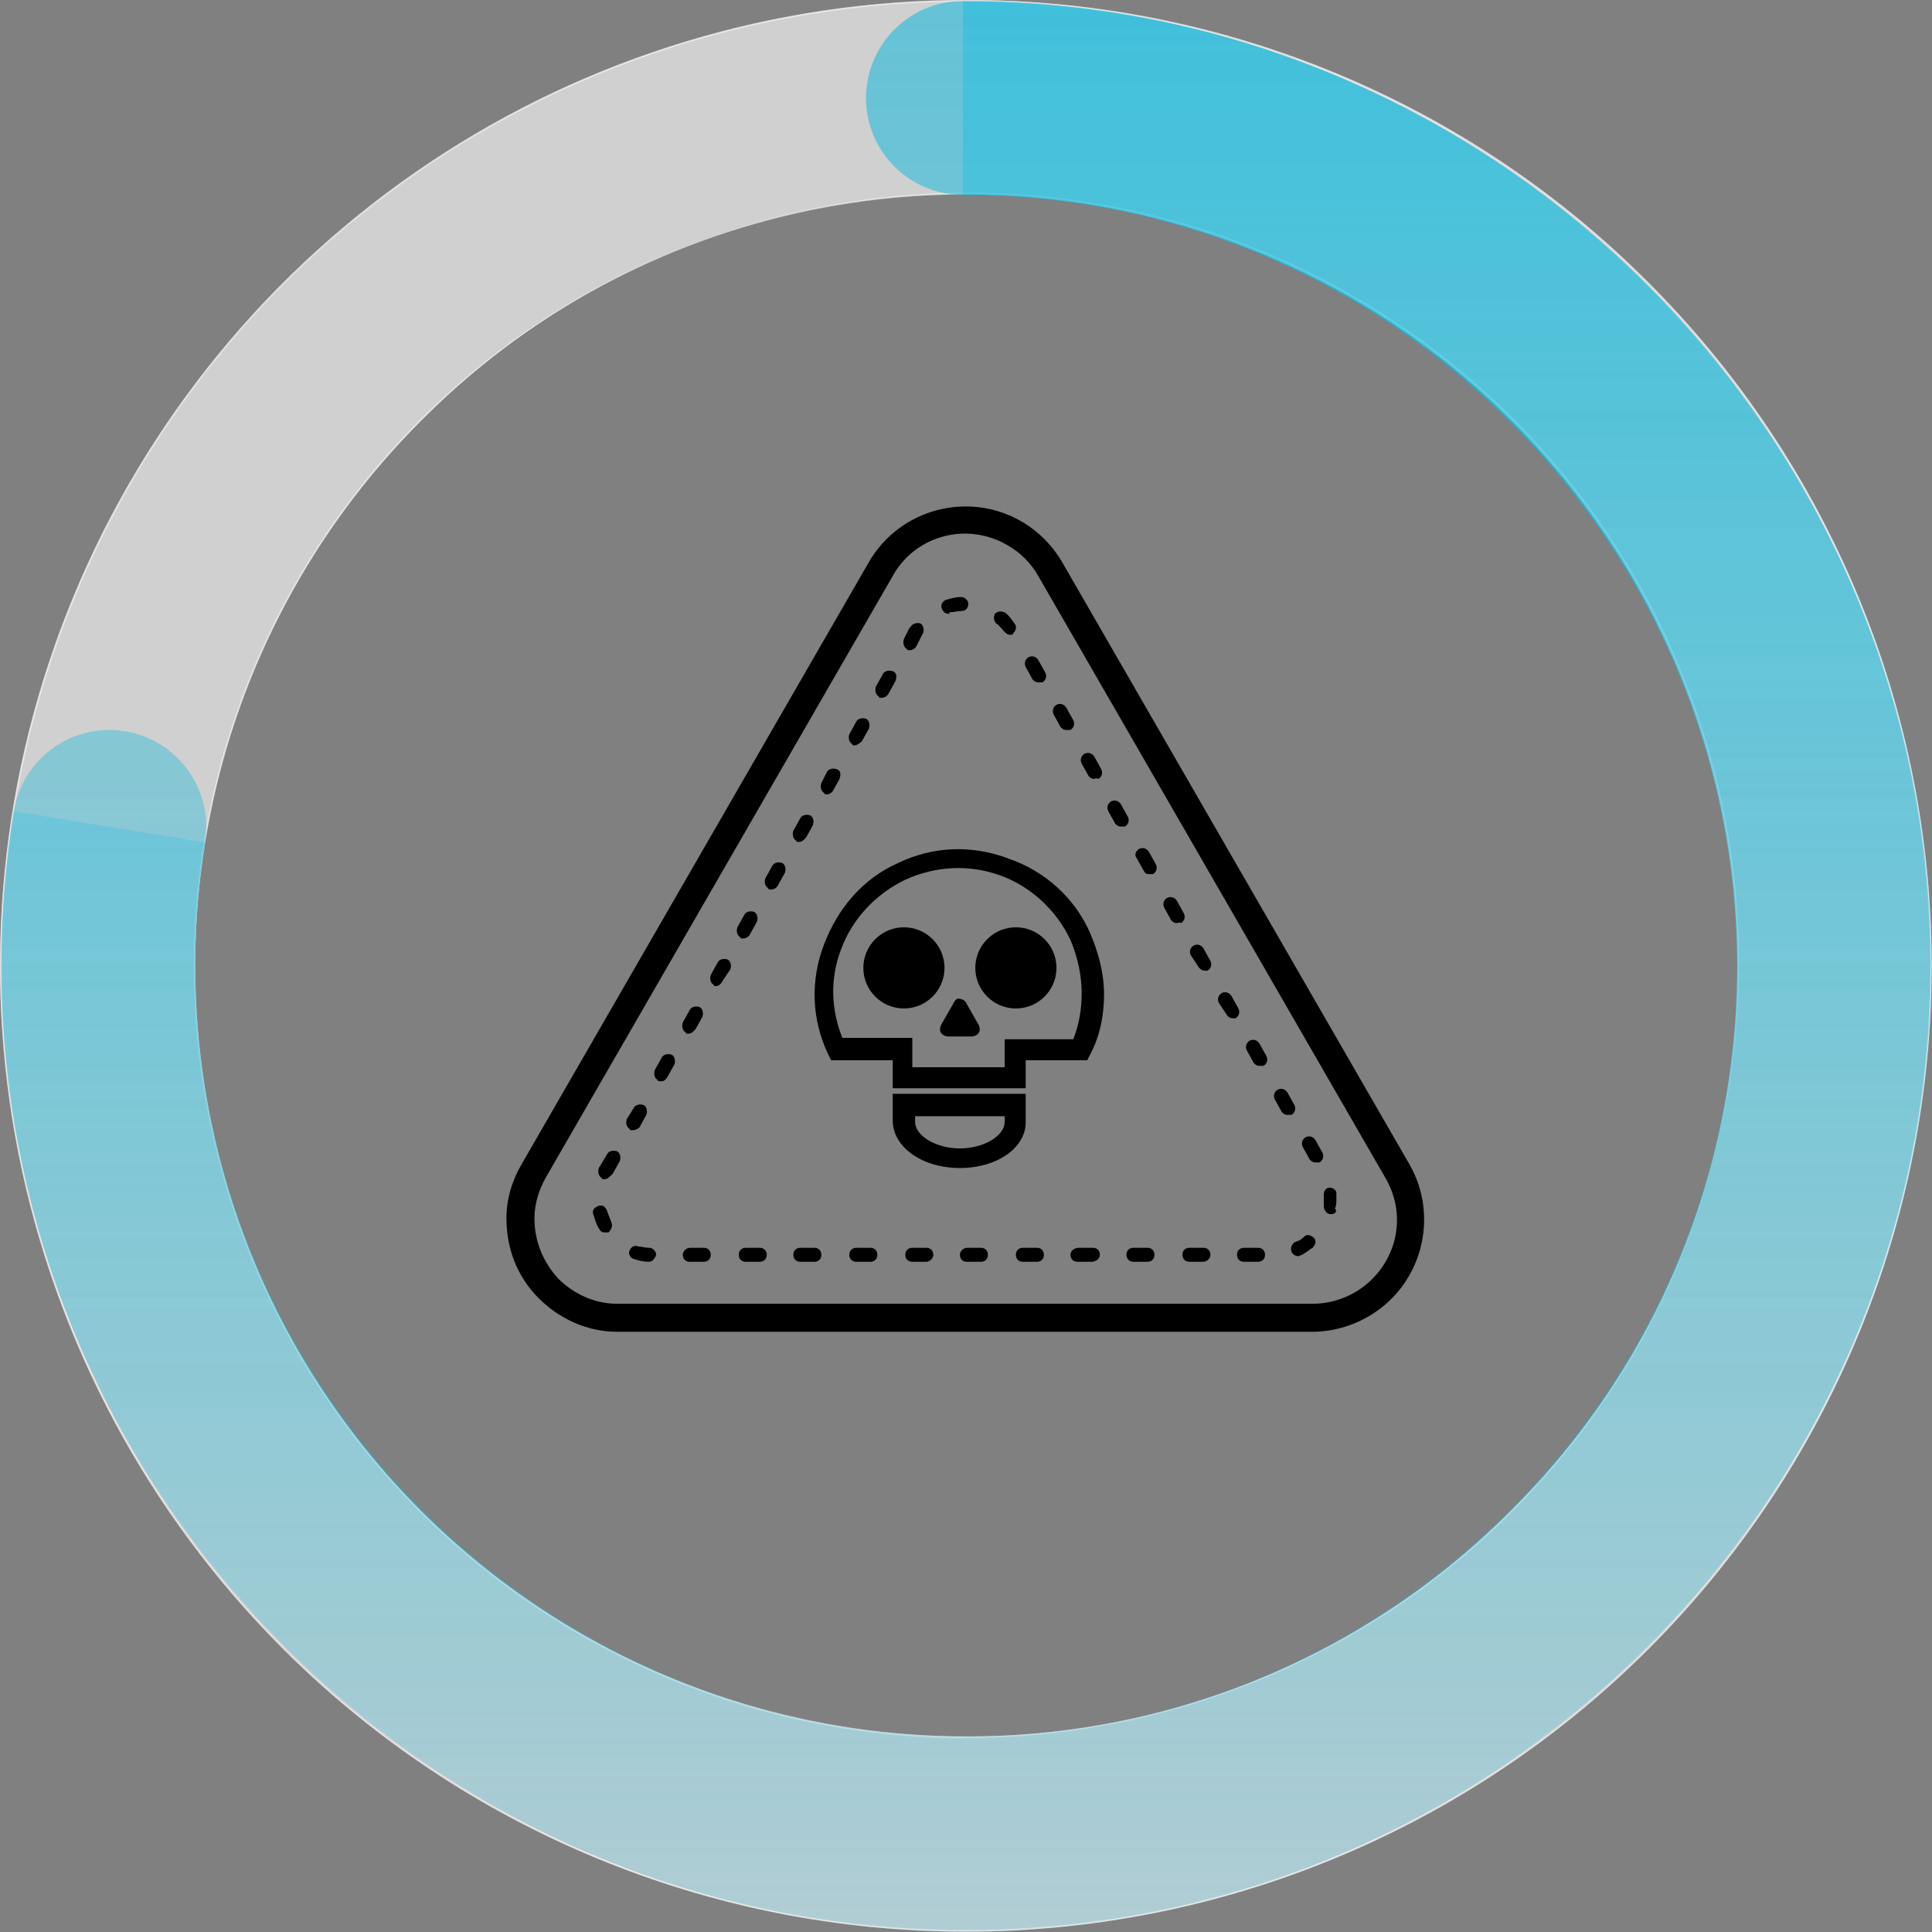
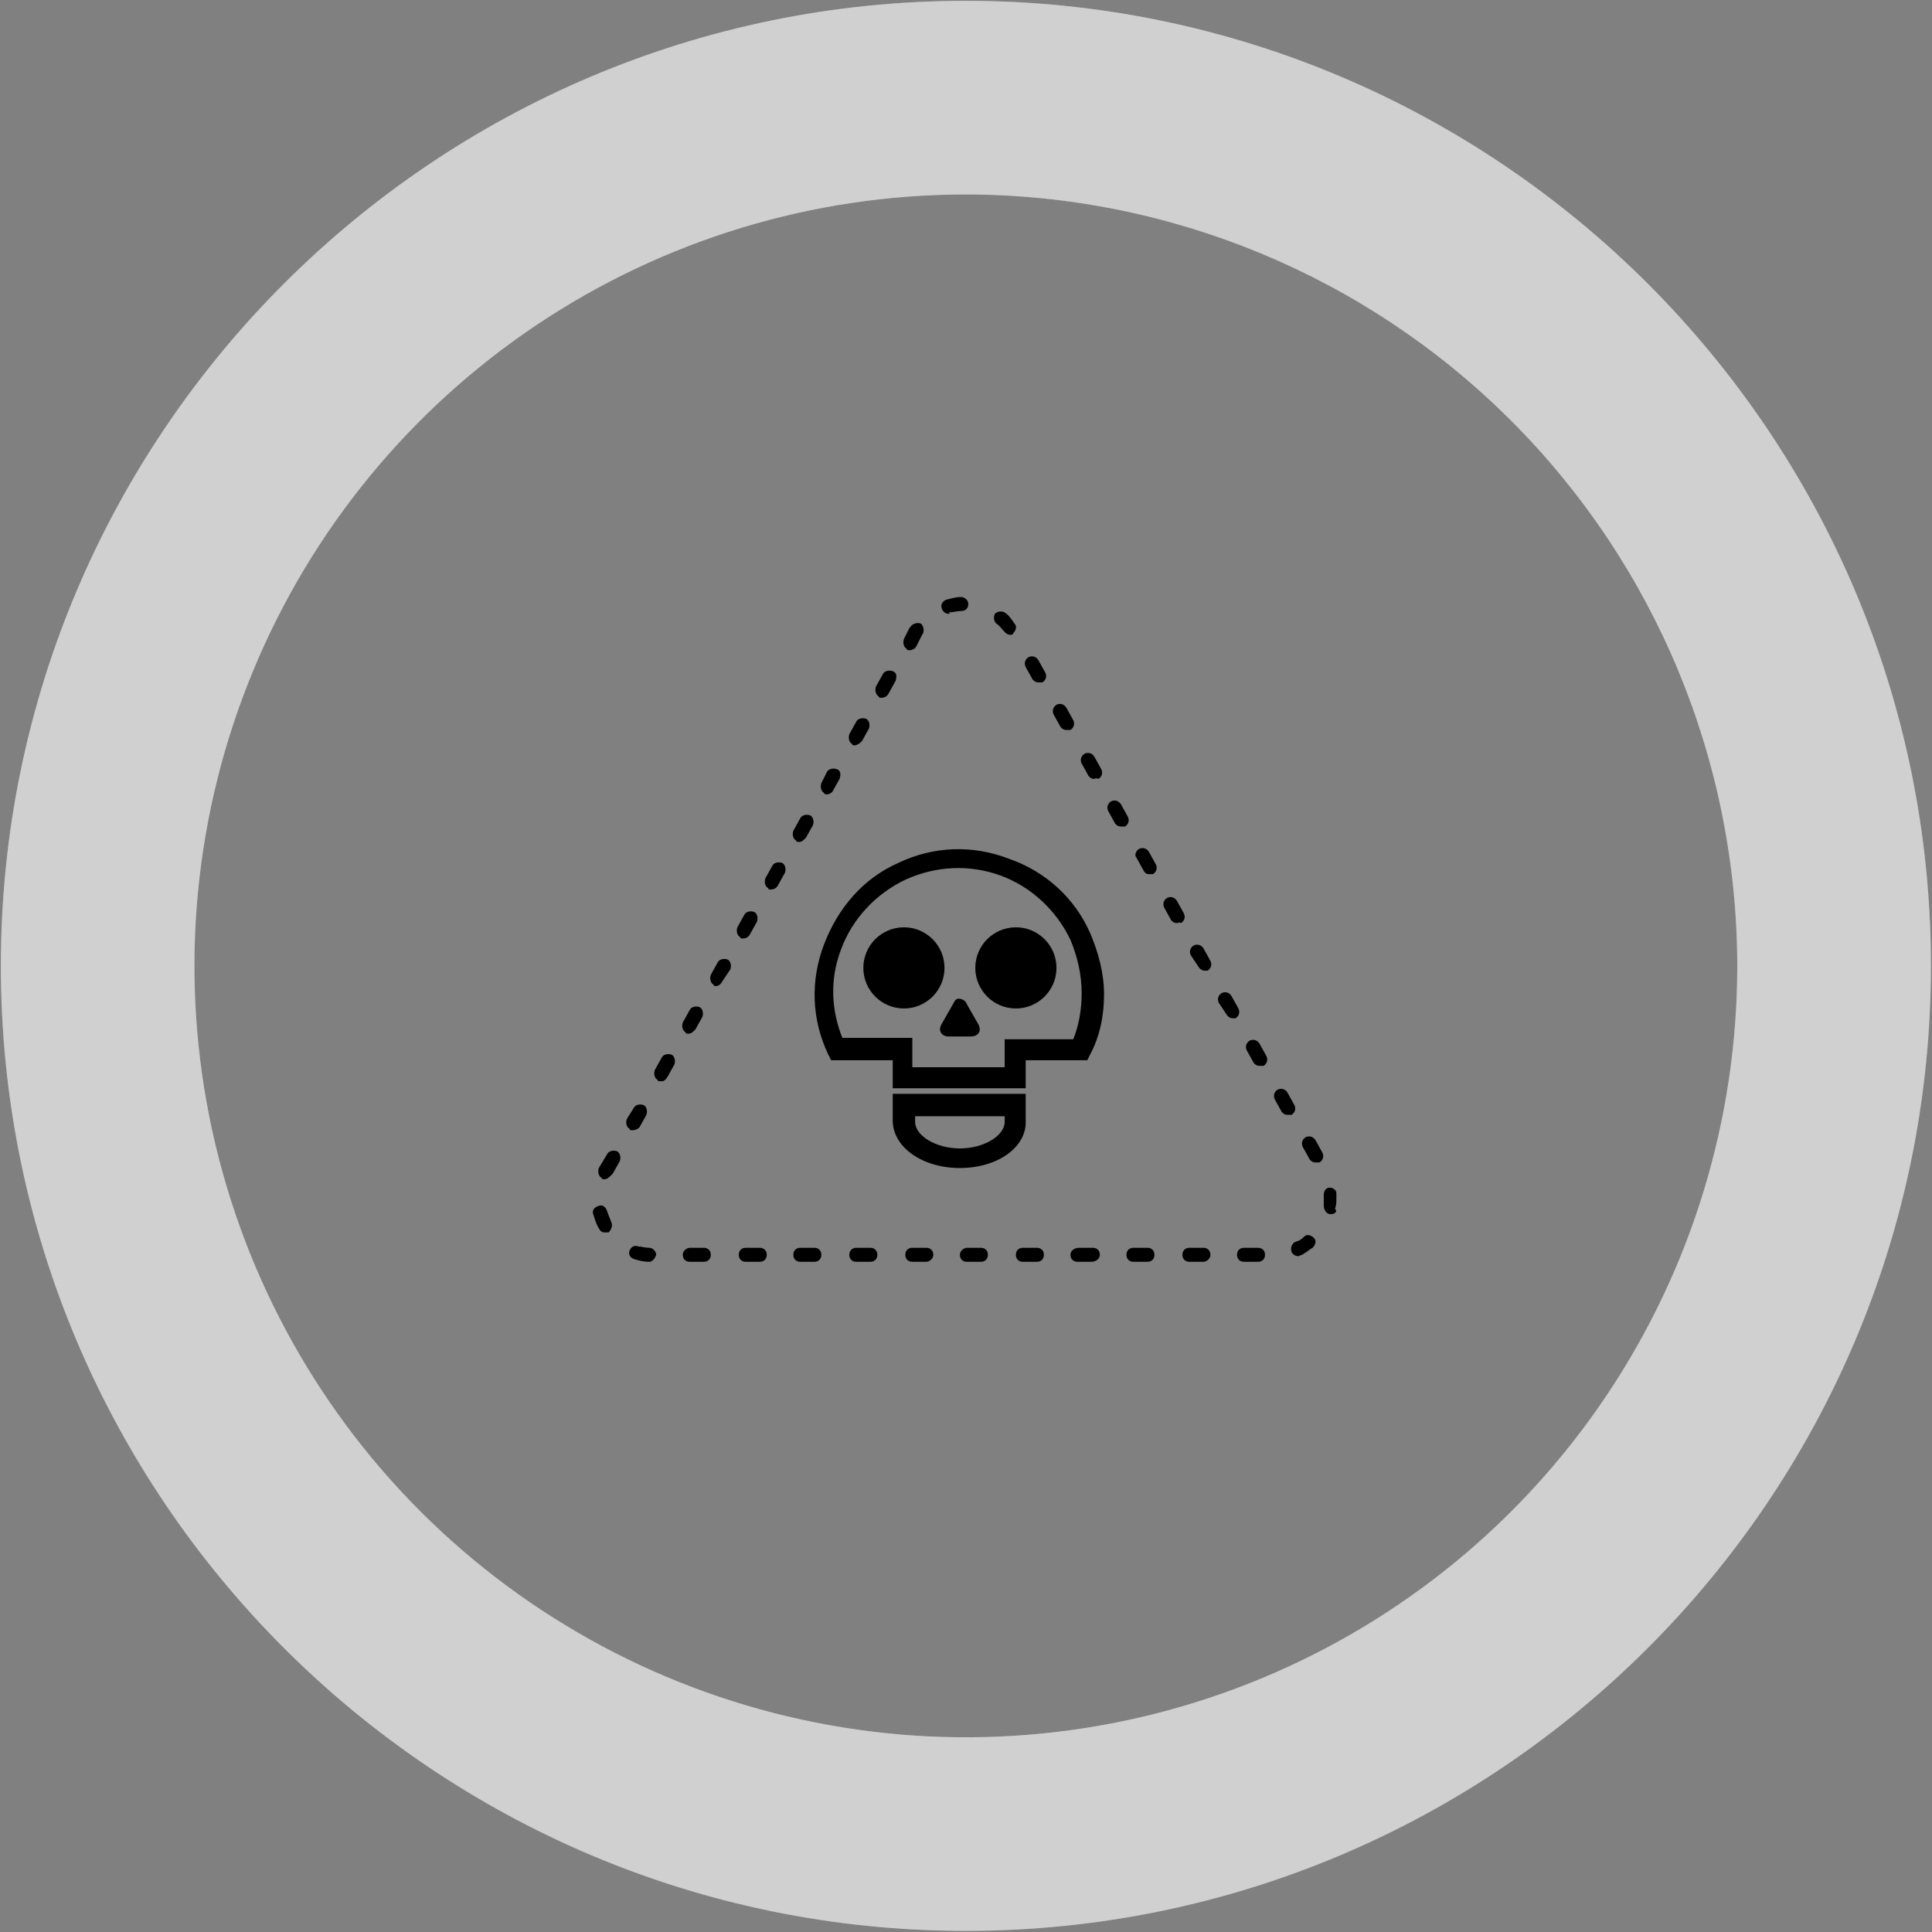
<svg xmlns="http://www.w3.org/2000/svg" width="309" height="309" viewBox="0 0 309 309" fill="none">
  <rect x="0" y="0" width="309" height="309" fill="#808080" stroke="none" />
  <g style="mix-blend-mode:soft-light" opacity="0.7">
    <g style="mix-blend-mode:soft-light" opacity="0.7">
      <path d="M154.477 308.821C69.377 308.821 0.137 239.581 0.137 154.471C0.137 69.361 69.377 0.131 154.477 0.131C239.577 0.131 308.827 69.371 308.827 154.471C308.827 239.571 239.587 308.821 154.477 308.821ZM154.477 31.101C130.074 31.101 106.219 38.337 85.929 51.895C65.639 65.452 49.826 84.722 40.487 107.267C31.149 129.813 28.707 154.621 33.468 178.555C38.23 202.488 49.981 224.472 67.237 241.727C84.493 258.982 106.479 270.732 130.413 275.491C154.347 280.251 179.155 277.806 201.699 268.466C224.244 259.126 243.512 243.311 257.068 223.02C270.624 202.729 277.859 178.873 277.857 154.471C277.82 121.76 264.809 90.401 241.678 67.272C218.548 44.144 187.187 31.135 154.477 31.101Z" fill="#ECECEC" />
    </g>
    <g style="mix-blend-mode:soft-light" opacity="0.7">
-       <path d="M154.477 0.251C184.978 0.251 214.795 9.295 240.157 26.241C265.518 43.187 285.285 67.273 296.957 95.453C308.63 123.633 311.684 154.642 305.733 184.557C299.783 214.473 285.095 241.953 263.527 263.521C241.958 285.089 214.479 299.777 184.563 305.727C154.648 311.678 123.639 308.624 95.459 296.951C67.279 285.279 43.193 265.512 26.247 240.151C9.301 214.789 0.257 184.972 0.257 154.471C0.257 113.569 16.505 74.342 45.426 45.42C74.348 16.499 113.575 0.251 154.477 0.251ZM154.477 277.971C178.904 277.976 202.784 270.738 223.098 257.172C243.411 243.605 259.245 224.319 268.597 201.753C277.949 179.187 280.399 154.354 275.637 130.395C270.875 106.437 259.115 84.428 241.845 67.153C224.574 49.879 202.569 38.114 178.611 33.346C154.654 28.578 129.82 31.022 107.252 40.369C84.684 49.715 65.394 65.544 51.822 85.855C38.25 106.165 31.006 130.043 31.006 154.471C31.003 170.689 34.193 186.749 40.396 201.734C46.599 216.719 55.692 230.336 67.158 241.807C78.623 253.278 92.235 262.378 107.217 268.588C122.2 274.798 138.258 277.997 154.477 278.001V277.971ZM154.477 0.001C123.924 -0.001 94.058 9.058 68.654 26.031C43.251 43.005 23.451 67.13 11.759 95.357C0.067 123.583 -2.992 154.643 2.969 184.608C8.929 214.573 23.642 242.098 45.246 263.701C74.216 292.67 113.507 308.945 154.477 308.945C195.446 308.945 234.737 292.67 263.707 263.701C292.676 234.731 308.951 195.44 308.951 154.471C308.951 113.501 292.676 74.21 263.707 45.241C249.394 30.853 232.371 19.447 213.622 11.682C194.873 3.916 174.77 -0.054 154.477 0.001ZM154.477 277.721C130.1 277.72 106.271 270.492 86.003 256.949C65.735 243.406 49.938 224.157 40.61 201.636C31.282 179.115 28.841 154.334 33.596 130.426C38.352 106.518 50.09 84.557 67.326 67.321C78.752 55.79 92.343 46.63 107.319 40.366C122.295 34.103 138.36 30.86 154.593 30.822C170.826 30.785 186.906 33.955 201.91 40.15C216.915 46.345 230.548 55.443 242.026 66.921C253.504 78.4 262.602 92.032 268.797 107.037C274.992 122.041 278.162 138.121 278.125 154.354C278.087 170.587 274.844 186.652 268.581 201.628C262.317 216.604 253.157 230.195 241.626 241.621C230.209 253.101 216.627 262.204 201.668 268.4C186.708 274.597 170.668 277.765 154.477 277.721Z" fill="white" />
-     </g>
-     <path style="mix-blend-mode:soft-light" opacity="0.7" d="M154.007 15.671H154.507C230.647 15.671 293.307 78.331 293.307 154.471C293.307 230.611 230.647 293.271 154.507 293.271C78.367 293.271 15.707 230.611 15.707 154.471C15.707 147.028 16.305 139.597 17.497 132.251" stroke="url(#paint0_linear)" stroke-width="31" stroke-miterlimit="10" />
+       </g>
  </g>
  <g opacity="0.7">
    <path opacity="0.7" d="M154.477 308.821C69.377 308.821 0.137 239.581 0.137 154.471C0.137 69.361 69.377 0.131 154.477 0.131C239.577 0.131 308.827 69.371 308.827 154.471C308.827 239.571 239.587 308.821 154.477 308.821ZM154.477 31.101C130.074 31.101 106.219 38.337 85.929 51.895C65.639 65.452 49.826 84.722 40.487 107.267C31.149 129.813 28.707 154.621 33.468 178.555C38.23 202.488 49.981 224.472 67.237 241.727C84.493 258.982 106.479 270.732 130.413 275.491C154.347 280.251 179.155 277.806 201.699 268.466C224.244 259.126 243.512 243.311 257.068 223.02C270.624 202.729 277.859 178.873 277.857 154.471C277.82 121.76 264.809 90.401 241.678 67.272C218.548 44.144 187.187 31.135 154.477 31.101Z" fill="#ECECEC" />
-     <path opacity="0.7" d="M154.477 0.251C184.978 0.251 214.795 9.295 240.157 26.241C265.518 43.187 285.285 67.273 296.957 95.453C308.63 123.633 311.684 154.642 305.733 184.557C299.783 214.473 285.095 241.953 263.527 263.521C241.958 285.089 214.479 299.777 184.563 305.727C154.648 311.678 123.639 308.624 95.459 296.951C67.279 285.279 43.193 265.512 26.247 240.151C9.301 214.789 0.257 184.972 0.257 154.471C0.257 113.569 16.505 74.342 45.426 45.42C74.348 16.499 113.575 0.251 154.477 0.251ZM154.477 277.971C178.904 277.976 202.784 270.738 223.098 257.172C243.411 243.605 259.245 224.319 268.597 201.753C277.949 179.187 280.399 154.354 275.637 130.395C270.875 106.437 259.115 84.428 241.845 67.153C224.574 49.879 202.569 38.114 178.611 33.346C154.654 28.578 129.82 31.022 107.252 40.369C84.684 49.715 65.394 65.544 51.822 85.855C38.25 106.165 31.006 130.043 31.006 154.471C31.003 170.689 34.193 186.749 40.396 201.734C46.599 216.719 55.692 230.336 67.158 241.807C78.623 253.278 92.235 262.378 107.217 268.588C122.2 274.798 138.258 277.997 154.477 278.001V277.971ZM154.477 0.001C123.924 -0.001 94.058 9.058 68.654 26.031C43.251 43.005 23.451 67.13 11.759 95.357C0.067 123.583 -2.992 154.643 2.969 184.608C8.929 214.573 23.642 242.098 45.246 263.701C74.216 292.67 113.507 308.945 154.477 308.945C195.446 308.945 234.737 292.67 263.707 263.701C292.676 234.731 308.951 195.44 308.951 154.471C308.951 113.501 292.676 74.21 263.707 45.241C249.394 30.853 232.371 19.447 213.622 11.682C194.873 3.916 174.77 -0.054 154.477 0.001ZM154.477 277.721C130.1 277.72 106.271 270.492 86.003 256.949C65.735 243.406 49.938 224.157 40.61 201.636C31.282 179.115 28.841 154.334 33.596 130.426C38.352 106.518 50.09 84.557 67.326 67.321C78.752 55.79 92.343 46.63 107.319 40.366C122.295 34.103 138.36 30.86 154.593 30.822C170.826 30.785 186.906 33.955 201.91 40.15C216.915 46.345 230.548 55.443 242.026 66.921C253.504 78.4 262.602 92.032 268.797 107.037C274.992 122.041 278.162 138.121 278.125 154.354C278.087 170.587 274.844 186.652 268.581 201.628C262.317 216.604 253.157 230.195 241.626 241.621C230.209 253.101 216.627 262.204 201.668 268.4C186.708 274.597 170.668 277.765 154.477 277.721Z" fill="white" />
-     <path opacity="0.7" d="M154.007 15.671H154.507C230.647 15.671 293.307 78.331 293.307 154.471C293.307 230.611 230.647 293.271 154.507 293.271C78.367 293.271 15.707 230.611 15.707 154.471C15.707 147.028 16.305 139.597 17.497 132.251" stroke="url(#paint1_linear)" stroke-width="31" stroke-miterlimit="10" stroke-linecap="round" />
  </g>
  <path d="M154.643 160.621C154.419 159.95 153.747 159.726 153.3 159.726C152.852 159.726 152.628 160.174 152.404 160.621L150.614 163.755C149.942 164.874 150.614 165.77 151.733 165.77H155.314C156.433 165.77 157.105 164.874 156.433 163.755L154.643 160.621Z" fill="black" />
  <path d="M162.478 161.293C166.063 161.293 168.97 158.387 168.97 154.801C168.97 151.216 166.063 148.31 162.478 148.31C158.893 148.31 155.987 151.216 155.987 154.801C155.987 158.387 158.893 161.293 162.478 161.293Z" fill="black" />
  <path d="M144.571 148.31C140.99 148.31 138.08 151.22 138.08 154.801C138.08 158.383 140.99 161.293 144.571 161.293C148.152 161.293 151.062 158.383 151.062 154.801C151.062 151.22 148.152 148.31 144.571 148.31Z" fill="black" />
  <path d="M153.524 186.811C147.481 186.811 142.78 183.453 142.78 179.2V174.947H164.045V179.2C164.269 183.453 159.568 186.811 153.524 186.811ZM146.361 178.529V179.424C146.361 181.662 149.719 183.677 153.524 183.677C157.33 183.677 160.687 181.662 160.687 179.424V178.529H146.361ZM164.045 174.052H142.78V169.575H132.931L132.483 168.68C129.797 163.084 129.573 156.816 131.812 150.996C134.05 145.176 138.079 140.476 143.675 138.013C149.271 135.327 155.539 135.103 161.359 137.342C167.179 139.356 171.879 143.609 174.342 149.205C175.685 152.339 176.58 155.697 176.58 159.054C176.58 162.412 175.908 165.77 174.342 168.68L173.894 169.575H164.045V174.052ZM146.138 170.694H160.687V166.217H171.655C172.551 163.979 172.999 161.517 172.999 158.831C172.999 155.921 172.327 153.011 171.208 150.325C168.969 145.624 164.94 141.819 160.016 140.028C155.091 138.237 149.719 138.461 144.795 140.699C140.094 142.938 136.289 146.967 134.498 151.892C132.707 156.592 132.931 161.517 134.722 165.993H145.914V170.694H146.138Z" fill="black" />
  <path d="M201.202 201.808H198.964C198.292 201.808 197.845 201.36 197.845 200.689C197.845 200.017 198.292 199.57 198.964 199.57H201.202C201.874 199.57 202.322 200.017 202.322 200.689C202.322 201.36 201.874 201.808 201.202 201.808ZM192.473 201.808H190.234C189.563 201.808 189.115 201.36 189.115 200.689C189.115 200.017 189.563 199.57 190.234 199.57H192.473C193.144 199.57 193.592 200.017 193.592 200.689C193.592 201.36 192.92 201.808 192.473 201.808ZM183.519 201.808H181.281C180.609 201.808 180.161 201.36 180.161 200.689C180.161 200.017 180.609 199.57 181.281 199.57H183.519C184.191 199.57 184.638 200.017 184.638 200.689C184.638 201.36 184.191 201.808 183.519 201.808ZM174.565 201.808H172.327C171.655 201.808 171.208 201.36 171.208 200.689C171.208 200.017 171.879 199.57 172.551 199.57H174.789C175.461 199.57 175.908 200.017 175.908 200.689C175.908 201.36 175.237 201.808 174.565 201.808ZM165.836 201.808H163.597C162.926 201.808 162.478 201.36 162.478 200.689C162.478 200.017 162.926 199.57 163.597 199.57H165.836C166.507 199.57 166.955 200.017 166.955 200.689C166.955 201.36 166.507 201.808 165.836 201.808ZM156.882 201.808H154.644C153.972 201.808 153.524 201.36 153.524 200.689C153.524 200.017 154.196 199.57 154.644 199.57H156.882C157.553 199.57 158.001 200.017 158.001 200.689C158.001 201.36 157.553 201.808 156.882 201.808ZM148.152 201.808H145.914C145.242 201.808 144.795 201.36 144.795 200.689C144.795 200.017 145.242 199.57 145.914 199.57H148.152C148.824 199.57 149.271 200.017 149.271 200.689C149.271 201.36 148.6 201.808 148.152 201.808ZM139.199 201.808H136.96C136.289 201.808 135.841 201.36 135.841 200.689C135.841 200.017 136.289 199.57 136.96 199.57H139.199C139.87 199.57 140.318 200.017 140.318 200.689C140.318 201.36 139.87 201.808 139.199 201.808ZM130.245 201.808H128.006C127.335 201.808 126.887 201.36 126.887 200.689C126.887 200.017 127.335 199.57 128.006 199.57H130.245C130.916 199.57 131.364 200.017 131.364 200.689C131.364 201.36 130.916 201.808 130.245 201.808ZM121.515 201.808H119.277C118.605 201.808 118.157 201.36 118.157 200.689C118.157 200.017 118.605 199.57 119.277 199.57H121.515C122.187 199.57 122.634 200.017 122.634 200.689C122.634 201.36 122.187 201.808 121.515 201.808ZM112.561 201.808H110.323C109.652 201.808 109.204 201.36 109.204 200.689C109.204 200.017 109.875 199.57 110.323 199.57H112.561C113.233 199.57 113.681 200.017 113.681 200.689C113.681 201.36 113.233 201.808 112.561 201.808ZM103.832 201.808C103.608 201.808 103.608 201.808 103.832 201.808C102.936 201.808 102.041 201.584 101.369 201.36C100.698 201.136 100.474 200.465 100.698 200.017C100.922 199.346 101.593 199.122 102.041 199.346C102.489 199.346 103.16 199.57 103.832 199.57C104.503 199.57 104.951 200.241 104.951 200.689C104.727 201.36 104.279 201.808 103.832 201.808ZM207.694 200.913C207.246 200.913 206.798 200.689 206.575 200.241C206.351 199.57 206.575 199.122 207.022 198.674C207.246 198.674 207.47 198.45 207.694 198.45C208.141 198.227 208.365 198.003 208.589 197.779C209.037 197.331 209.708 197.555 210.156 198.003C210.604 198.45 210.38 199.122 209.932 199.57C209.485 199.793 209.037 200.241 208.589 200.465C208.365 200.689 208.141 200.689 207.694 200.913C207.918 200.913 208.141 200.913 207.694 200.913ZM96.669 197.107C96.221 197.107 95.997 196.884 95.773 196.436C95.326 195.764 95.102 194.869 94.878 194.197C94.654 193.526 95.102 193.078 95.773 192.854C96.445 192.631 96.893 193.078 97.117 193.75C97.34 194.421 97.564 194.869 97.788 195.54C98.012 195.988 97.788 196.66 97.34 197.107C96.893 197.107 96.893 197.107 96.669 197.107ZM212.842 194.197C212.171 194.197 211.723 193.526 211.723 192.854C211.723 192.407 211.723 192.183 211.723 191.735C211.723 191.511 211.723 191.287 211.723 191.064C211.723 190.392 212.171 189.944 212.618 189.944C213.29 189.944 213.738 190.392 213.738 190.84C213.738 191.064 213.738 191.511 213.738 191.735C213.738 192.183 213.738 192.854 213.514 193.302C213.961 193.75 213.514 194.197 212.842 194.197ZM96.669 188.601C96.445 188.601 96.221 188.601 96.221 188.378C95.773 188.154 95.55 187.482 95.773 186.811L97.117 184.572C97.34 184.125 98.012 183.901 98.683 184.125C99.131 184.348 99.355 185.02 99.131 185.691L98.012 187.706C97.34 188.378 97.117 188.601 96.669 188.601ZM210.38 185.915C209.932 185.915 209.708 185.691 209.485 185.468L208.365 183.453C208.141 183.005 208.141 182.334 208.813 181.886C209.261 181.662 209.932 181.662 210.38 182.334L211.499 184.348C211.723 184.796 211.723 185.468 211.051 185.915C210.828 185.915 210.604 185.915 210.38 185.915ZM101.146 180.767C100.922 180.767 100.698 180.767 100.698 180.543C100.25 180.319 100.026 179.648 100.25 178.976L101.369 177.186C101.593 176.738 102.265 176.514 102.936 176.738C103.384 176.962 103.608 177.633 103.384 178.305L102.265 180.319C102.041 180.543 101.593 180.767 101.146 180.767ZM205.903 178.305C205.455 178.305 205.232 178.081 205.008 177.857L203.889 175.842C203.665 175.395 203.665 174.723 204.336 174.276C204.784 174.052 205.455 174.052 205.903 174.723L207.022 176.738C207.246 177.186 207.246 177.857 206.575 178.305C206.351 178.305 206.127 178.305 205.903 178.305ZM105.622 172.933C105.399 172.933 105.175 172.933 105.175 172.709C104.727 172.485 104.503 171.813 104.727 171.142L105.846 169.127C106.07 168.68 106.742 168.456 107.413 168.68C107.861 168.903 108.085 169.575 107.861 170.246L106.742 172.261C106.294 172.933 106.07 172.933 105.622 172.933ZM201.426 170.47C200.979 170.47 200.755 170.246 200.531 170.023L199.412 168.008C199.188 167.56 199.188 166.889 199.859 166.441C200.307 166.217 200.979 166.217 201.426 166.889L202.545 168.903C202.769 169.351 202.769 170.023 202.098 170.47C201.874 170.47 201.65 170.47 201.426 170.47ZM110.099 165.322C109.875 165.322 109.652 165.322 109.652 165.098C109.204 164.874 108.98 164.203 109.204 163.531L110.323 161.517C110.547 161.069 111.218 160.845 111.89 161.069C112.338 161.293 112.561 161.964 112.338 162.636L111.218 164.65C110.771 165.098 110.547 165.322 110.099 165.322ZM197.173 162.86C196.726 162.86 196.502 162.636 196.278 162.412L194.935 160.397C194.711 159.95 194.711 159.278 195.383 158.831C195.83 158.607 196.502 158.607 196.949 159.278L198.069 161.293C198.292 161.741 198.292 162.412 197.621 162.86C197.397 162.86 197.173 162.86 197.173 162.86ZM114.576 157.711C114.352 157.711 114.128 157.711 114.128 157.488C113.681 157.264 113.457 156.592 113.681 155.921L114.8 153.906C115.024 153.458 115.695 153.235 116.367 153.458C116.814 153.682 117.038 154.354 116.814 155.025L115.471 157.04C115.248 157.488 114.8 157.711 114.576 157.711ZM192.696 155.249C192.249 155.249 192.025 155.025 191.801 154.801L190.458 152.787C190.234 152.339 190.234 151.668 190.906 151.22C191.353 150.996 192.025 150.996 192.473 151.668L193.592 153.682C193.816 154.13 193.816 154.801 193.144 155.249C192.92 155.249 192.92 155.249 192.696 155.249ZM118.829 150.101C118.605 150.101 118.381 150.101 118.381 149.877C117.934 149.653 117.71 148.982 117.934 148.31L119.053 146.296C119.277 145.848 119.948 145.624 120.62 145.848C121.067 146.072 121.291 146.743 121.067 147.415L119.948 149.429C119.724 149.877 119.277 150.101 118.829 150.101ZM188.22 147.639C187.772 147.639 187.548 147.415 187.324 147.191L186.205 145.176C185.981 144.729 185.981 144.057 186.653 143.609C187.1 143.386 187.772 143.386 188.22 144.057L189.339 146.072C189.563 146.519 189.563 147.191 188.891 147.639C188.667 147.415 188.443 147.639 188.22 147.639ZM123.306 142.266C123.082 142.266 122.858 142.266 122.858 142.043C122.41 141.819 122.187 141.147 122.41 140.476L123.53 138.461C123.754 138.013 124.425 137.79 125.097 138.013C125.544 138.237 125.768 138.909 125.544 139.58L124.425 141.595C124.201 142.043 123.754 142.266 123.306 142.266ZM183.743 139.804C183.295 139.804 183.071 139.58 182.847 139.133L181.728 137.118C181.504 136.894 181.504 136.223 182.176 135.775C182.624 135.551 183.295 135.551 183.743 136.223L184.862 138.237C185.086 138.685 185.086 139.356 184.414 139.804C184.191 139.804 183.967 139.804 183.743 139.804ZM127.783 134.656C127.559 134.656 127.335 134.656 127.335 134.432C126.887 134.208 126.663 133.537 126.887 132.865L128.006 130.85C128.23 130.403 128.902 130.179 129.573 130.403C130.021 130.627 130.245 131.298 130.021 131.97L128.902 133.984C128.454 134.432 128.23 134.656 127.783 134.656ZM179.266 132.194C178.818 132.194 178.595 131.97 178.371 131.746L177.251 129.731C177.028 129.284 177.028 128.612 177.699 128.164C178.147 127.941 178.818 127.941 179.266 128.612L180.385 130.627C180.609 131.074 180.609 131.746 179.938 132.194C179.714 132.194 179.49 132.194 179.266 132.194ZM132.259 127.045C132.036 127.045 131.812 127.045 131.812 126.821C131.364 126.598 131.14 125.926 131.364 125.254L132.259 123.464C132.483 123.016 133.155 122.792 133.826 123.016C134.498 123.24 134.498 123.911 134.274 124.583L133.155 126.598C132.931 126.821 132.707 127.045 132.259 127.045ZM175.013 124.583C174.565 124.583 174.342 124.359 174.118 124.135L172.998 122.121C172.775 121.673 172.775 121.001 173.446 120.554C173.894 120.33 174.565 120.33 175.013 121.001L176.132 123.016C176.356 123.464 176.356 124.135 175.685 124.583C175.237 124.359 175.013 124.583 175.013 124.583ZM136.736 119.211C136.512 119.211 136.289 119.211 136.289 118.987C135.841 118.763 135.617 118.092 135.841 117.42L136.96 115.405C137.184 114.958 137.855 114.734 138.527 114.958C138.975 115.182 139.199 115.853 138.975 116.525L137.855 118.539C137.408 118.987 136.96 119.211 136.736 119.211ZM170.536 116.749C170.089 116.749 169.865 116.525 169.641 116.301L168.522 114.286C168.298 113.839 168.298 113.167 168.969 112.719C169.417 112.496 170.089 112.496 170.536 113.167L171.655 115.182C171.879 115.629 171.879 116.301 171.208 116.749C170.76 116.749 170.76 116.749 170.536 116.749ZM140.989 111.6C140.765 111.6 140.542 111.6 140.542 111.376C140.094 111.152 139.87 110.481 140.094 109.809L141.213 107.795C141.437 107.347 142.108 107.123 142.78 107.347C143.452 107.571 143.451 108.243 143.228 108.914L142.108 110.929C141.885 111.376 141.437 111.6 140.989 111.6ZM166.059 109.138C165.612 109.138 165.388 108.914 165.164 108.69L164.045 106.676C163.821 106.228 163.821 105.556 164.493 105.109C164.94 104.885 165.612 104.885 166.059 105.556L167.179 107.571C167.402 108.019 167.402 108.69 166.731 109.138C166.507 109.138 166.283 109.138 166.059 109.138ZM145.466 103.99C145.242 103.99 145.018 103.99 145.018 103.766C144.571 103.542 144.347 102.87 144.571 102.199L145.466 100.408L145.69 100.184C145.914 99.737 146.809 99.513 147.257 99.737C147.704 99.96 147.928 101.08 147.481 101.527L146.585 103.318C146.361 103.766 145.914 103.99 145.466 103.99ZM161.583 101.527C161.135 101.527 160.911 101.304 160.687 101.08C160.24 100.632 159.792 99.96 159.344 99.737C158.897 99.289 158.897 98.617 159.12 98.17C159.568 97.722 160.24 97.722 160.687 97.946C161.359 98.394 161.806 99.065 162.254 99.737C162.702 100.184 162.478 100.856 162.03 101.304C162.03 101.527 161.806 101.527 161.583 101.527ZM151.734 98.17C151.286 98.17 150.838 97.946 150.614 97.274C150.391 96.603 150.838 96.155 151.286 95.931C152.181 95.707 152.853 95.484 153.748 95.484C154.196 95.484 154.867 95.931 154.867 96.603C154.867 97.274 154.42 97.722 153.748 97.722C153.077 97.722 152.405 97.946 151.734 97.946C151.957 98.17 151.957 98.17 151.734 98.17Z" fill="black" />
-   <path d="M209.932 213H98.683C93.983 213 89.506 210.985 86.148 207.628C82.791 204.27 81 199.793 81 194.869C81 191.735 81.895 188.825 83.462 186.139L138.975 89.888C143.899 81.382 154.867 78.472 163.373 83.396C166.06 84.963 168.298 87.201 169.865 89.888L225.377 186.139C230.302 194.645 227.392 205.613 218.886 210.538C216.2 212.105 213.066 213 209.932 213ZM209.932 208.523C212.395 208.523 214.633 207.852 216.648 206.732C223.139 202.927 225.377 194.869 221.572 188.378L166.06 92.126C164.94 90.111 163.15 88.321 161.135 87.201C154.644 83.396 146.362 85.635 142.78 92.126L87.267 188.378C86.148 190.392 85.477 192.63 85.477 194.869C85.477 198.45 86.82 201.808 89.282 204.494C91.744 206.956 95.102 208.523 98.683 208.523H209.932Z" fill="black" />
  <defs>
    <linearGradient id="paint0_linear" x1="154.477" y1="308.771" x2="154.477" y2="0.171" gradientUnits="userSpaceOnUse">
      <stop stop-color="#00C0E8" stop-opacity="0.2" />
      <stop offset="1" stop-color="#00C0E8" />
    </linearGradient>
    <linearGradient id="paint1_linear" x1="154.477" y1="308.771" x2="154.477" y2="0.171" gradientUnits="userSpaceOnUse">
      <stop stop-color="#00C0E8" stop-opacity="0.2" />
      <stop offset="1" stop-color="#00C0E8" />
    </linearGradient>
  </defs>
</svg>